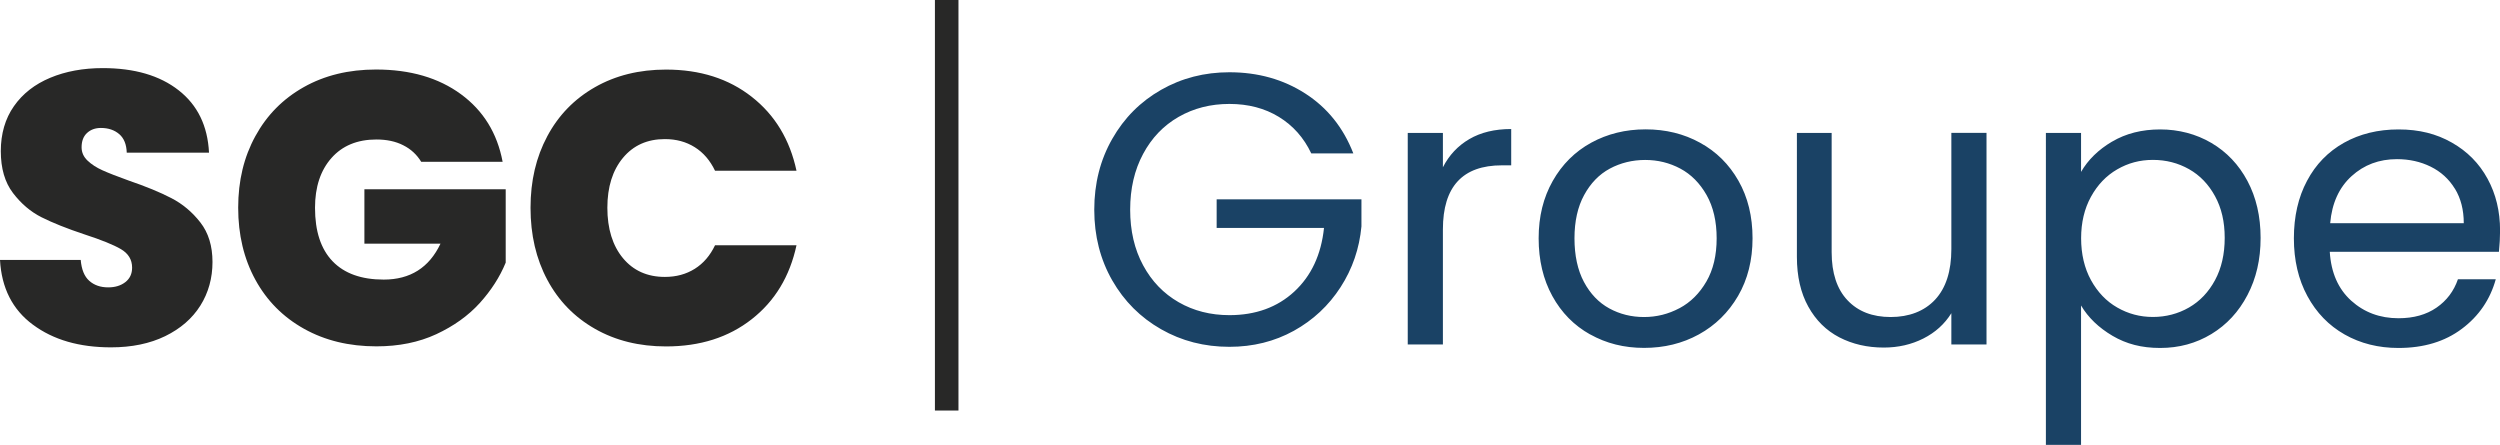
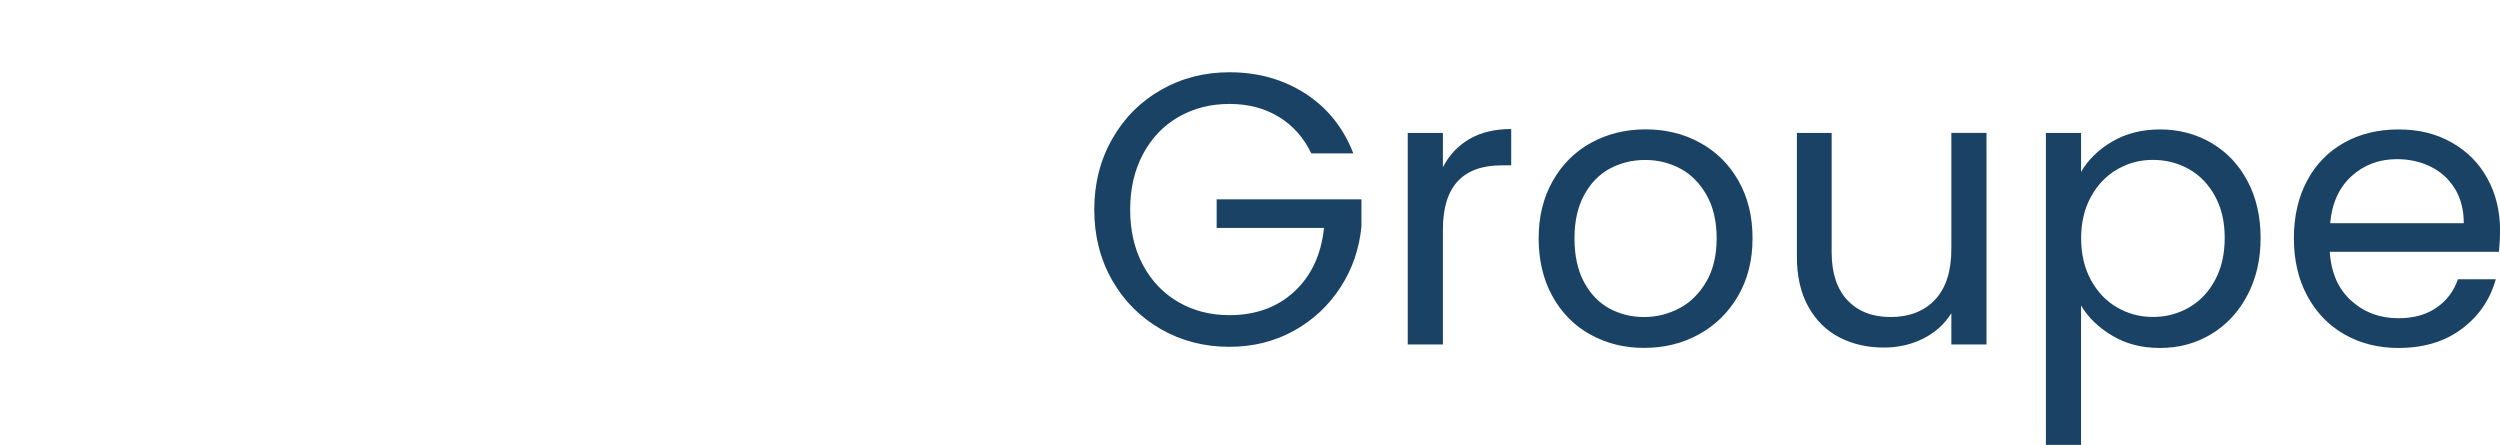
<svg xmlns="http://www.w3.org/2000/svg" viewBox="0 0 372.6 66.3">
-   <path fill="#282827" d="M139.34 0h3.51v61.19h-3.51zM4.89 48.38C1.86 46.14.23 42.92 0 38.74h12.03c.12 1.42.54 2.46 1.27 3.11.73.65 1.67.98 2.82.98 1.04 0 1.89-.26 2.56-.78.67-.52 1.01-1.24 1.01-2.16 0-1.19-.56-2.11-1.67-2.76-1.11-.65-2.92-1.38-5.41-2.19-2.65-.88-4.79-1.74-6.42-2.56-1.63-.82-3.05-2.03-4.26-3.62C.72 27.17.12 25.09.12 22.52s.65-4.84 1.96-6.7c1.3-1.86 3.11-3.27 5.41-4.23 2.3-.96 4.91-1.44 7.83-1.44 4.72 0 8.49 1.1 11.31 3.31 2.82 2.21 4.32 5.3 4.52 9.29H18.89c-.04-1.23-.41-2.15-1.12-2.76-.71-.61-1.62-.92-2.73-.92-.84 0-1.53.25-2.07.75-.54.5-.81 1.21-.81 2.13 0 .77.3 1.43.89 1.99.59.56 1.33 1.04 2.22 1.44.88.4 2.19.91 3.91 1.53 2.57.88 4.69 1.75 6.36 2.62 1.67.86 3.11 2.07 4.32 3.62s1.81 3.52 1.81 5.9-.6 4.58-1.81 6.5-2.95 3.43-5.24 4.55c-2.28 1.11-4.98 1.67-8.08 1.67-4.72 0-8.59-1.12-11.62-3.37Zm57.89-24.26c-.65-1.07-1.54-1.9-2.68-2.47-1.13-.58-2.47-.86-4-.86-2.84 0-5.07.92-6.7 2.76-1.63 1.84-2.45 4.32-2.45 7.42 0 3.49.87 6.15 2.62 7.97 1.75 1.82 4.29 2.73 7.62 2.73 3.95 0 6.77-1.78 8.46-5.35H54.31v-8.11h21.06v10.93c-.88 2.15-2.18 4.16-3.88 6.04-1.71 1.88-3.87 3.42-6.47 4.63-2.61 1.21-5.58 1.81-8.92 1.81-4.07 0-7.66-.87-10.79-2.62-3.13-1.75-5.54-4.18-7.25-7.31s-2.56-6.7-2.56-10.73.85-7.55 2.56-10.67c1.71-3.13 4.11-5.56 7.22-7.31 3.11-1.75 6.69-2.62 10.76-2.62 5.1 0 9.32 1.23 12.66 3.68s5.41 5.81 6.21 10.07H62.77Zm18.79-3.82c1.67-3.13 4.04-5.56 7.11-7.31 3.07-1.75 6.6-2.62 10.59-2.62 5.06 0 9.32 1.35 12.77 4.06 3.45 2.7 5.68 6.38 6.67 11.02h-12.14c-.73-1.53-1.74-2.71-3.02-3.51-1.29-.81-2.77-1.21-4.46-1.21-2.61 0-4.69.93-6.24 2.79-1.55 1.86-2.33 4.34-2.33 7.45s.78 5.65 2.33 7.51c1.55 1.86 3.63 2.79 6.24 2.79 1.69 0 3.17-.4 4.46-1.21 1.29-.81 2.29-1.98 3.02-3.51h12.14c-1 4.64-3.22 8.32-6.67 11.02-3.45 2.71-7.71 4.06-12.77 4.06-3.99 0-7.52-.87-10.59-2.62-3.07-1.75-5.44-4.18-7.11-7.31s-2.5-6.7-2.5-10.73.83-7.55 2.5-10.67Z" />
  <path fill="#1a4265" d="M195.43 22.86c-1.11-2.34-2.72-4.15-4.83-5.44s-4.57-1.93-7.37-1.93-5.32.64-7.57 1.93-4.01 3.13-5.29 5.52c-1.29 2.4-1.93 5.17-1.93 8.31s.64 5.91 1.93 8.29c1.28 2.38 3.05 4.21 5.29 5.5s4.77 1.93 7.57 1.93c3.91 0 7.14-1.17 9.67-3.51 2.53-2.34 4.01-5.5 4.43-9.49h-16v-4.26h21.58v4.03c-.31 3.3-1.34 6.32-3.11 9.06-1.77 2.74-4.09 4.91-6.96 6.5-2.88 1.59-6.08 2.39-9.61 2.39-3.72 0-7.12-.87-10.18-2.62-3.07-1.75-5.5-4.17-7.28-7.28-1.78-3.11-2.68-6.62-2.68-10.53s.89-7.43 2.68-10.56c1.78-3.13 4.21-5.56 7.28-7.31 3.07-1.75 6.46-2.62 10.18-2.62 4.26 0 8.03 1.06 11.31 3.17 3.28 2.11 5.67 5.08 7.16 8.92h-6.27Zm23.56-2.13c1.71-1 3.79-1.5 6.24-1.5v5.41h-1.38c-5.87 0-8.8 3.18-8.8 9.55v17.15h-5.24V19.81h5.24v5.12c.92-1.8 2.23-3.2 3.94-4.2ZM237 49.85c-2.4-1.34-4.28-3.25-5.64-5.73-1.36-2.47-2.04-5.34-2.04-8.6s.7-6.07 2.1-8.55c1.4-2.47 3.31-4.37 5.73-5.7 2.42-1.32 5.12-1.99 8.11-1.99s5.7.66 8.11 1.99c2.42 1.32 4.33 3.21 5.73 5.67s2.1 5.31 2.1 8.57-.72 6.13-2.16 8.6c-1.44 2.47-3.39 4.38-5.84 5.73s-5.18 2.01-8.17 2.01-5.63-.67-8.03-2.01Zm13.32-3.92c1.65-.88 2.98-2.21 4-3.97 1.02-1.76 1.53-3.91 1.53-6.44s-.5-4.68-1.5-6.45c-1-1.76-2.3-3.08-3.91-3.94s-3.36-1.29-5.24-1.29-3.67.43-5.27 1.29-2.87 2.18-3.83 3.94c-.96 1.76-1.44 3.91-1.44 6.45s.47 4.74 1.41 6.5c.94 1.76 2.2 3.08 3.77 3.94 1.57.86 3.3 1.29 5.18 1.29s3.64-.44 5.29-1.32Zm45.75-26.12v31.53h-5.24v-4.66c-1 1.61-2.39 2.87-4.17 3.77-1.78.9-3.75 1.35-5.9 1.35-2.46 0-4.66-.51-6.62-1.52-1.96-1.02-3.5-2.54-4.63-4.58-1.13-2.03-1.7-4.51-1.7-7.42V19.81h5.18v17.78c0 3.11.79 5.5 2.36 7.16 1.57 1.67 3.72 2.5 6.44 2.5s5.01-.86 6.62-2.59c1.61-1.73 2.42-4.24 2.42-7.54V19.8h5.24Zm18.73 1.29c2.05-1.21 4.44-1.81 7.16-1.81s5.34.67 7.62 2.01c2.28 1.34 4.08 3.23 5.38 5.67 1.3 2.44 1.96 5.27 1.96 8.49s-.65 6.02-1.96 8.52c-1.3 2.49-3.1 4.43-5.38 5.81s-4.82 2.07-7.62 2.07-5.05-.6-7.11-1.81c-2.05-1.21-3.62-2.71-4.69-4.52V66.3h-5.24V19.81h5.24v5.81c1.04-1.8 2.58-3.31 4.63-4.52Zm15.33 8.14c-.96-1.76-2.25-3.11-3.88-4.03-1.63-.92-3.42-1.38-5.38-1.38s-3.69.47-5.32 1.41c-1.63.94-2.93 2.3-3.91 4.08-.98 1.78-1.47 3.85-1.47 6.19s.49 4.46 1.47 6.24c.98 1.78 2.28 3.15 3.91 4.08 1.63.94 3.4 1.41 5.32 1.41s3.75-.47 5.38-1.41 2.92-2.3 3.88-4.08c.96-1.78 1.44-3.88 1.44-6.3s-.48-4.45-1.44-6.21Zm42.3 8.29h-25.2c.19 3.11 1.26 5.53 3.19 7.28 1.94 1.75 4.29 2.62 7.05 2.62 2.26 0 4.15-.53 5.67-1.58 1.52-1.05 2.58-2.46 3.19-4.23h5.64c-.84 3.03-2.53 5.5-5.06 7.39-2.53 1.9-5.68 2.85-9.44 2.85-2.99 0-5.67-.67-8.03-2.01s-4.21-3.25-5.55-5.73c-1.34-2.47-2.01-5.34-2.01-8.6s.65-6.12 1.96-8.57c1.3-2.46 3.14-4.34 5.5-5.67 2.36-1.32 5.07-1.99 8.14-1.99s5.64.65 7.94 1.96c2.3 1.3 4.08 3.1 5.32 5.38 1.25 2.28 1.87 4.86 1.87 7.74 0 1-.06 2.05-.17 3.17Zm-6.56-9.41c-.88-1.44-2.08-2.53-3.6-3.28s-3.19-1.12-5.03-1.12c-2.65 0-4.9.84-6.76 2.53-1.86 1.69-2.93 4.03-3.19 7.02h19.91c0-1.99-.44-3.71-1.32-5.15Z" />
</svg>